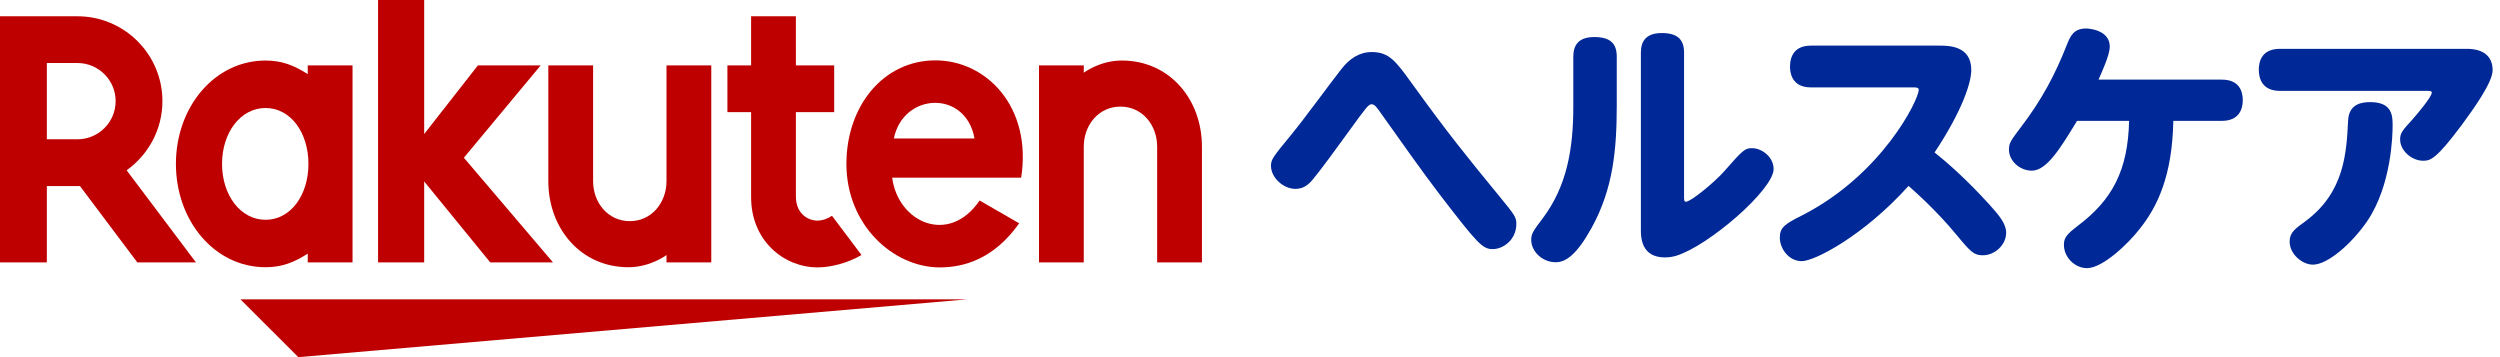
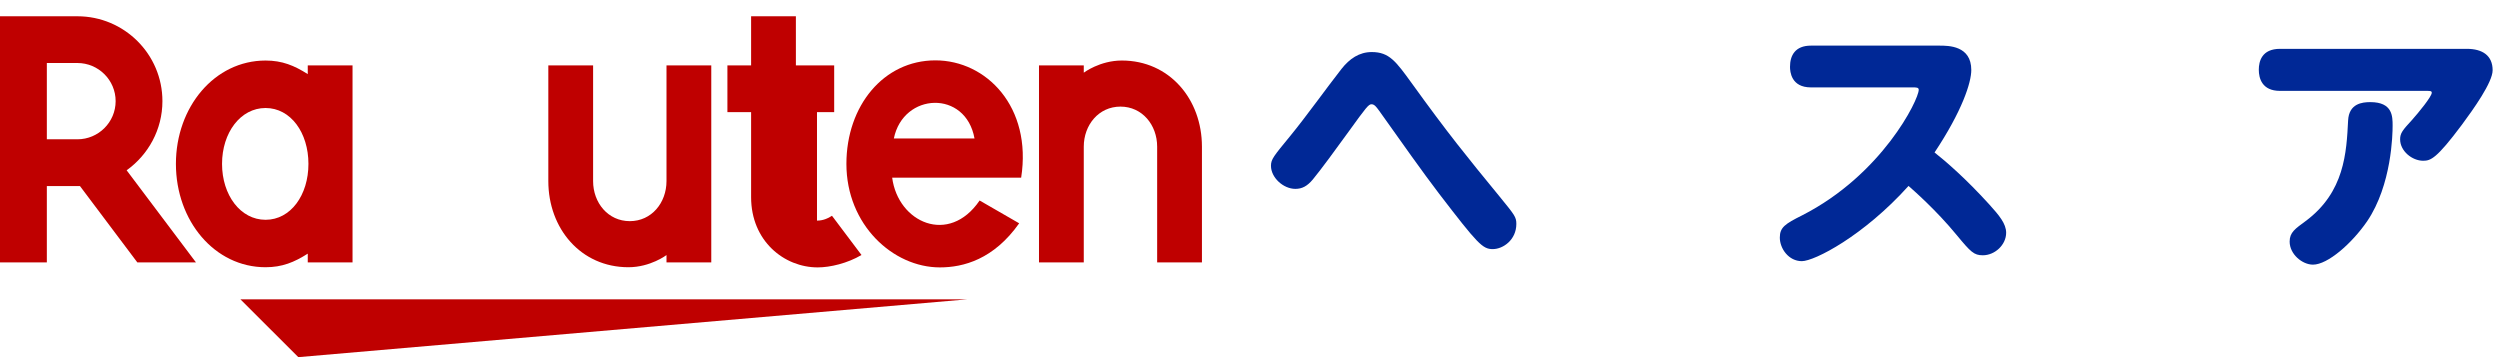
<svg xmlns="http://www.w3.org/2000/svg" width="224" height="32" viewBox="0 0 224 32" fill="none">
  <path d="M86.695 26.818H21.539L26.729 32L86.695 26.818Z" fill="#BF0000" />
  <path d="M27.575 5.857V6.641C26.365 5.871 25.28 5.424 23.794 5.424C19.229 5.424 15.762 9.58 15.762 14.684C15.762 19.79 19.229 23.944 23.794 23.944C25.28 23.944 26.365 23.498 27.575 22.727V23.51H31.587V5.857H27.575ZM23.794 19.693C21.543 19.693 19.895 17.48 19.895 14.684C19.895 11.891 21.543 9.677 23.794 9.677C26.048 9.677 27.636 11.891 27.636 14.684C27.636 17.48 26.048 19.693 23.794 19.693Z" fill="#BF0000" />
  <path d="M59.718 5.857V16.227C59.718 18.172 58.379 19.815 56.43 19.815C54.482 19.815 53.142 18.172 53.142 16.227V5.857H49.13V16.227C49.13 20.482 52.045 23.944 56.307 23.944C58.281 23.944 59.718 22.854 59.718 22.854V23.51H63.73V5.857H59.718Z" fill="#BF0000" />
  <path d="M97.106 23.51V13.14C97.106 11.195 98.445 9.552 100.394 9.552C102.342 9.552 103.681 11.195 103.681 13.14V23.51H107.694V13.14C107.694 8.885 104.779 5.423 100.517 5.423C98.543 5.423 97.106 6.513 97.106 6.513V5.857H93.094V23.51H97.106Z" fill="#BF0000" />
  <path d="M4.197 23.51V16.671H7.165L12.304 23.51H17.557L11.347 15.258C13.283 13.871 14.553 11.615 14.553 9.061C14.553 4.865 11.137 1.458 6.935 1.458H0V23.51H4.197ZM4.197 5.645H6.935C8.82 5.645 10.361 7.176 10.361 9.061C10.361 10.951 8.82 12.481 6.935 12.481H4.197V5.645Z" fill="#BF0000" />
-   <path d="M74.545 19.333C74.184 19.577 73.73 19.767 73.203 19.767C72.547 19.767 71.312 19.267 71.312 17.601V10.047H74.743V5.857H71.312L71.311 1.458H67.299L67.299 5.857H65.176V10.047H67.299V17.662C67.298 21.604 70.272 23.959 73.264 23.959C74.379 23.959 75.927 23.594 77.19 22.848L74.545 19.333Z" fill="#BF0000" />
-   <path d="M41.563 14.132L48.446 5.857H42.821L38.007 12.007V0H33.875V23.51H38.007V16.259L43.925 23.51H49.547L41.563 14.132Z" fill="#BF0000" />
+   <path d="M74.545 19.333C74.184 19.577 73.73 19.767 73.203 19.767V10.047H74.743V5.857H71.312L71.311 1.458H67.299L67.299 5.857H65.176V10.047H67.299V17.662C67.298 21.604 70.272 23.959 73.264 23.959C74.379 23.959 75.927 23.594 77.19 22.848L74.545 19.333Z" fill="#BF0000" />
  <path d="M83.813 5.409C79.169 5.409 75.838 9.484 75.838 14.684C75.838 20.151 80.019 23.959 84.212 23.959C86.328 23.959 89.04 23.235 91.318 20.008L87.774 17.964C85.033 21.998 80.465 19.951 79.938 15.917L91.496 15.919C92.485 9.579 88.379 5.409 83.813 5.409V5.409ZM87.316 12.405H80.089C80.934 8.27 86.534 8.033 87.316 12.405Z" fill="#BF0000" />
  <path d="M126.469 7.423C129.737 11.957 131.419 14.02 134.35 17.594C135.719 19.274 135.864 19.442 135.864 20.066C135.864 21.481 134.687 22.32 133.749 22.32C132.836 22.32 132.404 21.865 128.944 17.355C127.478 15.435 125.58 12.749 123.586 9.942C123.321 9.582 123.153 9.342 122.889 9.342C122.625 9.342 122.433 9.582 120.823 11.813C119.766 13.276 118.324 15.244 117.627 16.083C117.123 16.683 116.666 16.923 116.066 16.923C114.984 16.923 113.879 15.915 113.879 14.859C113.879 14.26 114.119 13.996 115.633 12.149C116.955 10.541 118.901 7.831 120.198 6.175C120.919 5.263 121.784 4.664 122.913 4.664C124.475 4.664 125.076 5.504 126.469 7.423V7.423Z" fill="#002896" />
-   <path d="M140.968 5.072C140.968 4.112 141.377 3.32 142.842 3.32C144.284 3.32 144.861 3.896 144.861 5.072V9.39C144.861 13.396 144.548 16.899 142.602 20.426C141.281 22.801 140.319 23.497 139.382 23.497C138.229 23.497 137.196 22.561 137.196 21.481C137.196 20.93 137.412 20.642 138.229 19.562C140.368 16.707 140.968 13.421 140.968 9.558V5.072V5.072ZM150.891 17.571C150.891 17.907 150.891 18.075 151.059 18.075C151.516 18.075 153.678 16.276 154.495 15.34C156.177 13.421 156.345 13.276 156.994 13.276C157.859 13.276 158.916 14.068 158.916 15.148C158.916 16.995 153.054 22.057 150.17 22.921C149.93 22.992 149.594 23.064 149.185 23.064C147.624 23.064 147.023 22.105 147.023 20.69V4.712C147.023 3.753 147.432 2.961 148.897 2.961C150.243 2.961 150.891 3.488 150.891 4.712V17.571V17.571Z" fill="#002896" />
  <path d="M162.259 7.831C160.482 7.831 160.385 6.415 160.385 5.984C160.385 4.976 160.842 4.088 162.259 4.088H173.768C174.585 4.088 176.628 4.088 176.628 6.272C176.628 7.399 175.81 9.942 173.336 13.661C174.345 14.452 176.171 16.036 178.237 18.315C179.126 19.298 179.751 20.041 179.751 20.857C179.751 21.937 178.742 22.873 177.661 22.873C176.868 22.873 176.58 22.585 175.33 21.073C173.48 18.818 171.414 17.019 171.005 16.659C166.969 21.145 162.572 23.4 161.443 23.4C160.265 23.4 159.472 22.273 159.472 21.289C159.472 20.377 159.929 20.066 161.466 19.298C168.627 15.652 171.918 8.935 171.918 8.046C171.918 7.831 171.702 7.831 171.365 7.831H162.259Z" fill="#002896" />
-   <path d="M186.104 10.829C184.615 13.276 183.39 15.292 182.044 15.292C181.011 15.292 180.002 14.452 180.002 13.396C180.002 12.82 180.194 12.557 181.011 11.477C182.957 8.935 184.135 6.703 185.239 3.896C185.48 3.32 185.768 2.553 186.897 2.553C187.21 2.553 189.036 2.697 189.036 4.184C189.036 4.904 188.363 6.367 188.027 7.135H199.079C200.665 7.135 200.953 8.214 200.953 8.982C200.953 9.75 200.641 10.829 199.079 10.829H194.73C194.634 15.796 193.289 18.53 191.727 20.497C190.742 21.769 188.435 24.024 186.994 24.024C185.912 24.024 184.927 23.064 184.927 21.937C184.927 21.289 185.191 20.977 186.201 20.209C189.252 17.907 190.67 15.268 190.766 10.829H186.104V10.829Z" fill="#002896" />
  <path d="M204.287 8.143C202.677 8.143 202.389 7.015 202.389 6.247C202.389 5.504 202.653 4.376 204.287 4.376H221.033C222.427 4.376 223.34 4.976 223.34 6.295C223.34 7.375 221.61 9.797 220.577 11.189C218.318 14.212 217.79 14.404 217.117 14.404C216.132 14.404 215.051 13.541 215.051 12.485C215.051 11.933 215.267 11.669 216.108 10.758C216.709 10.085 217.886 8.647 217.886 8.311C217.886 8.143 217.742 8.143 217.405 8.143H204.287V8.143ZM205.152 21.649C205.152 20.809 205.656 20.497 206.593 19.802C210.077 17.211 210.245 13.661 210.39 10.806C210.462 9.27 211.663 9.15 212.384 9.15C214.378 9.15 214.378 10.422 214.378 11.261C214.378 12.005 214.306 16.564 212.095 19.826C210.726 21.817 208.563 23.712 207.242 23.712C206.281 23.712 205.152 22.776 205.152 21.649V21.649Z" fill="#002896" />
</svg>